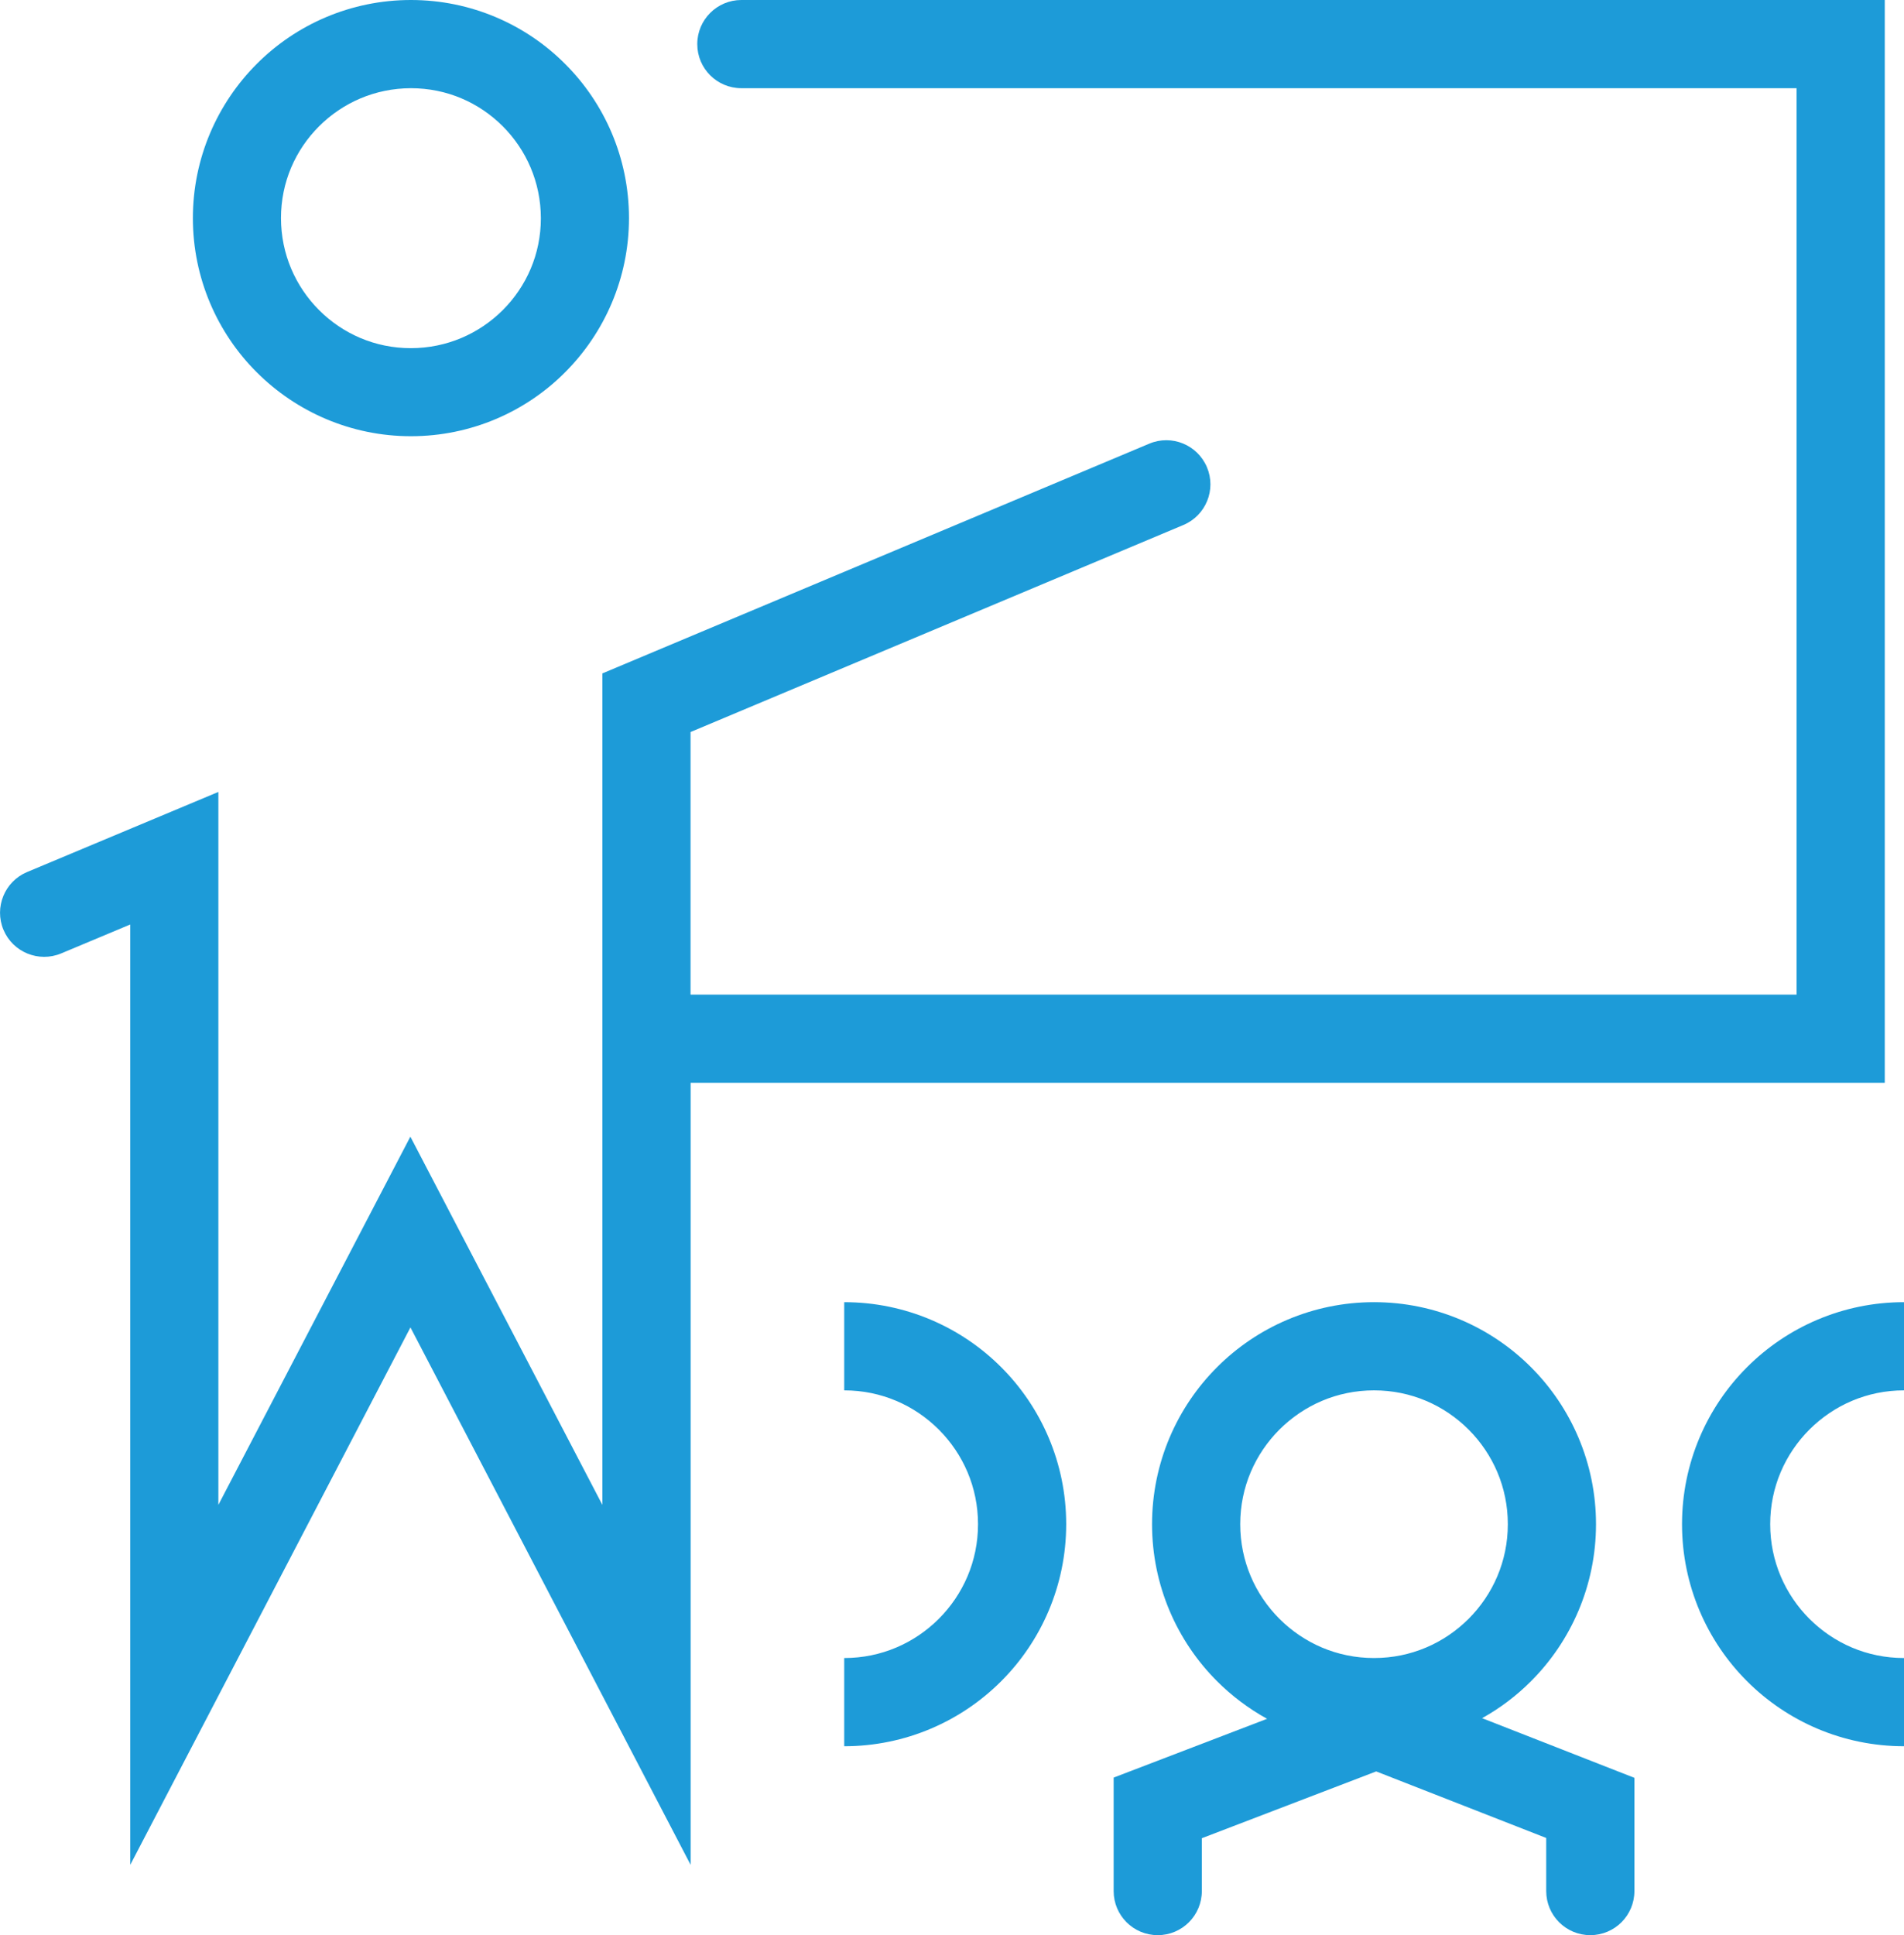
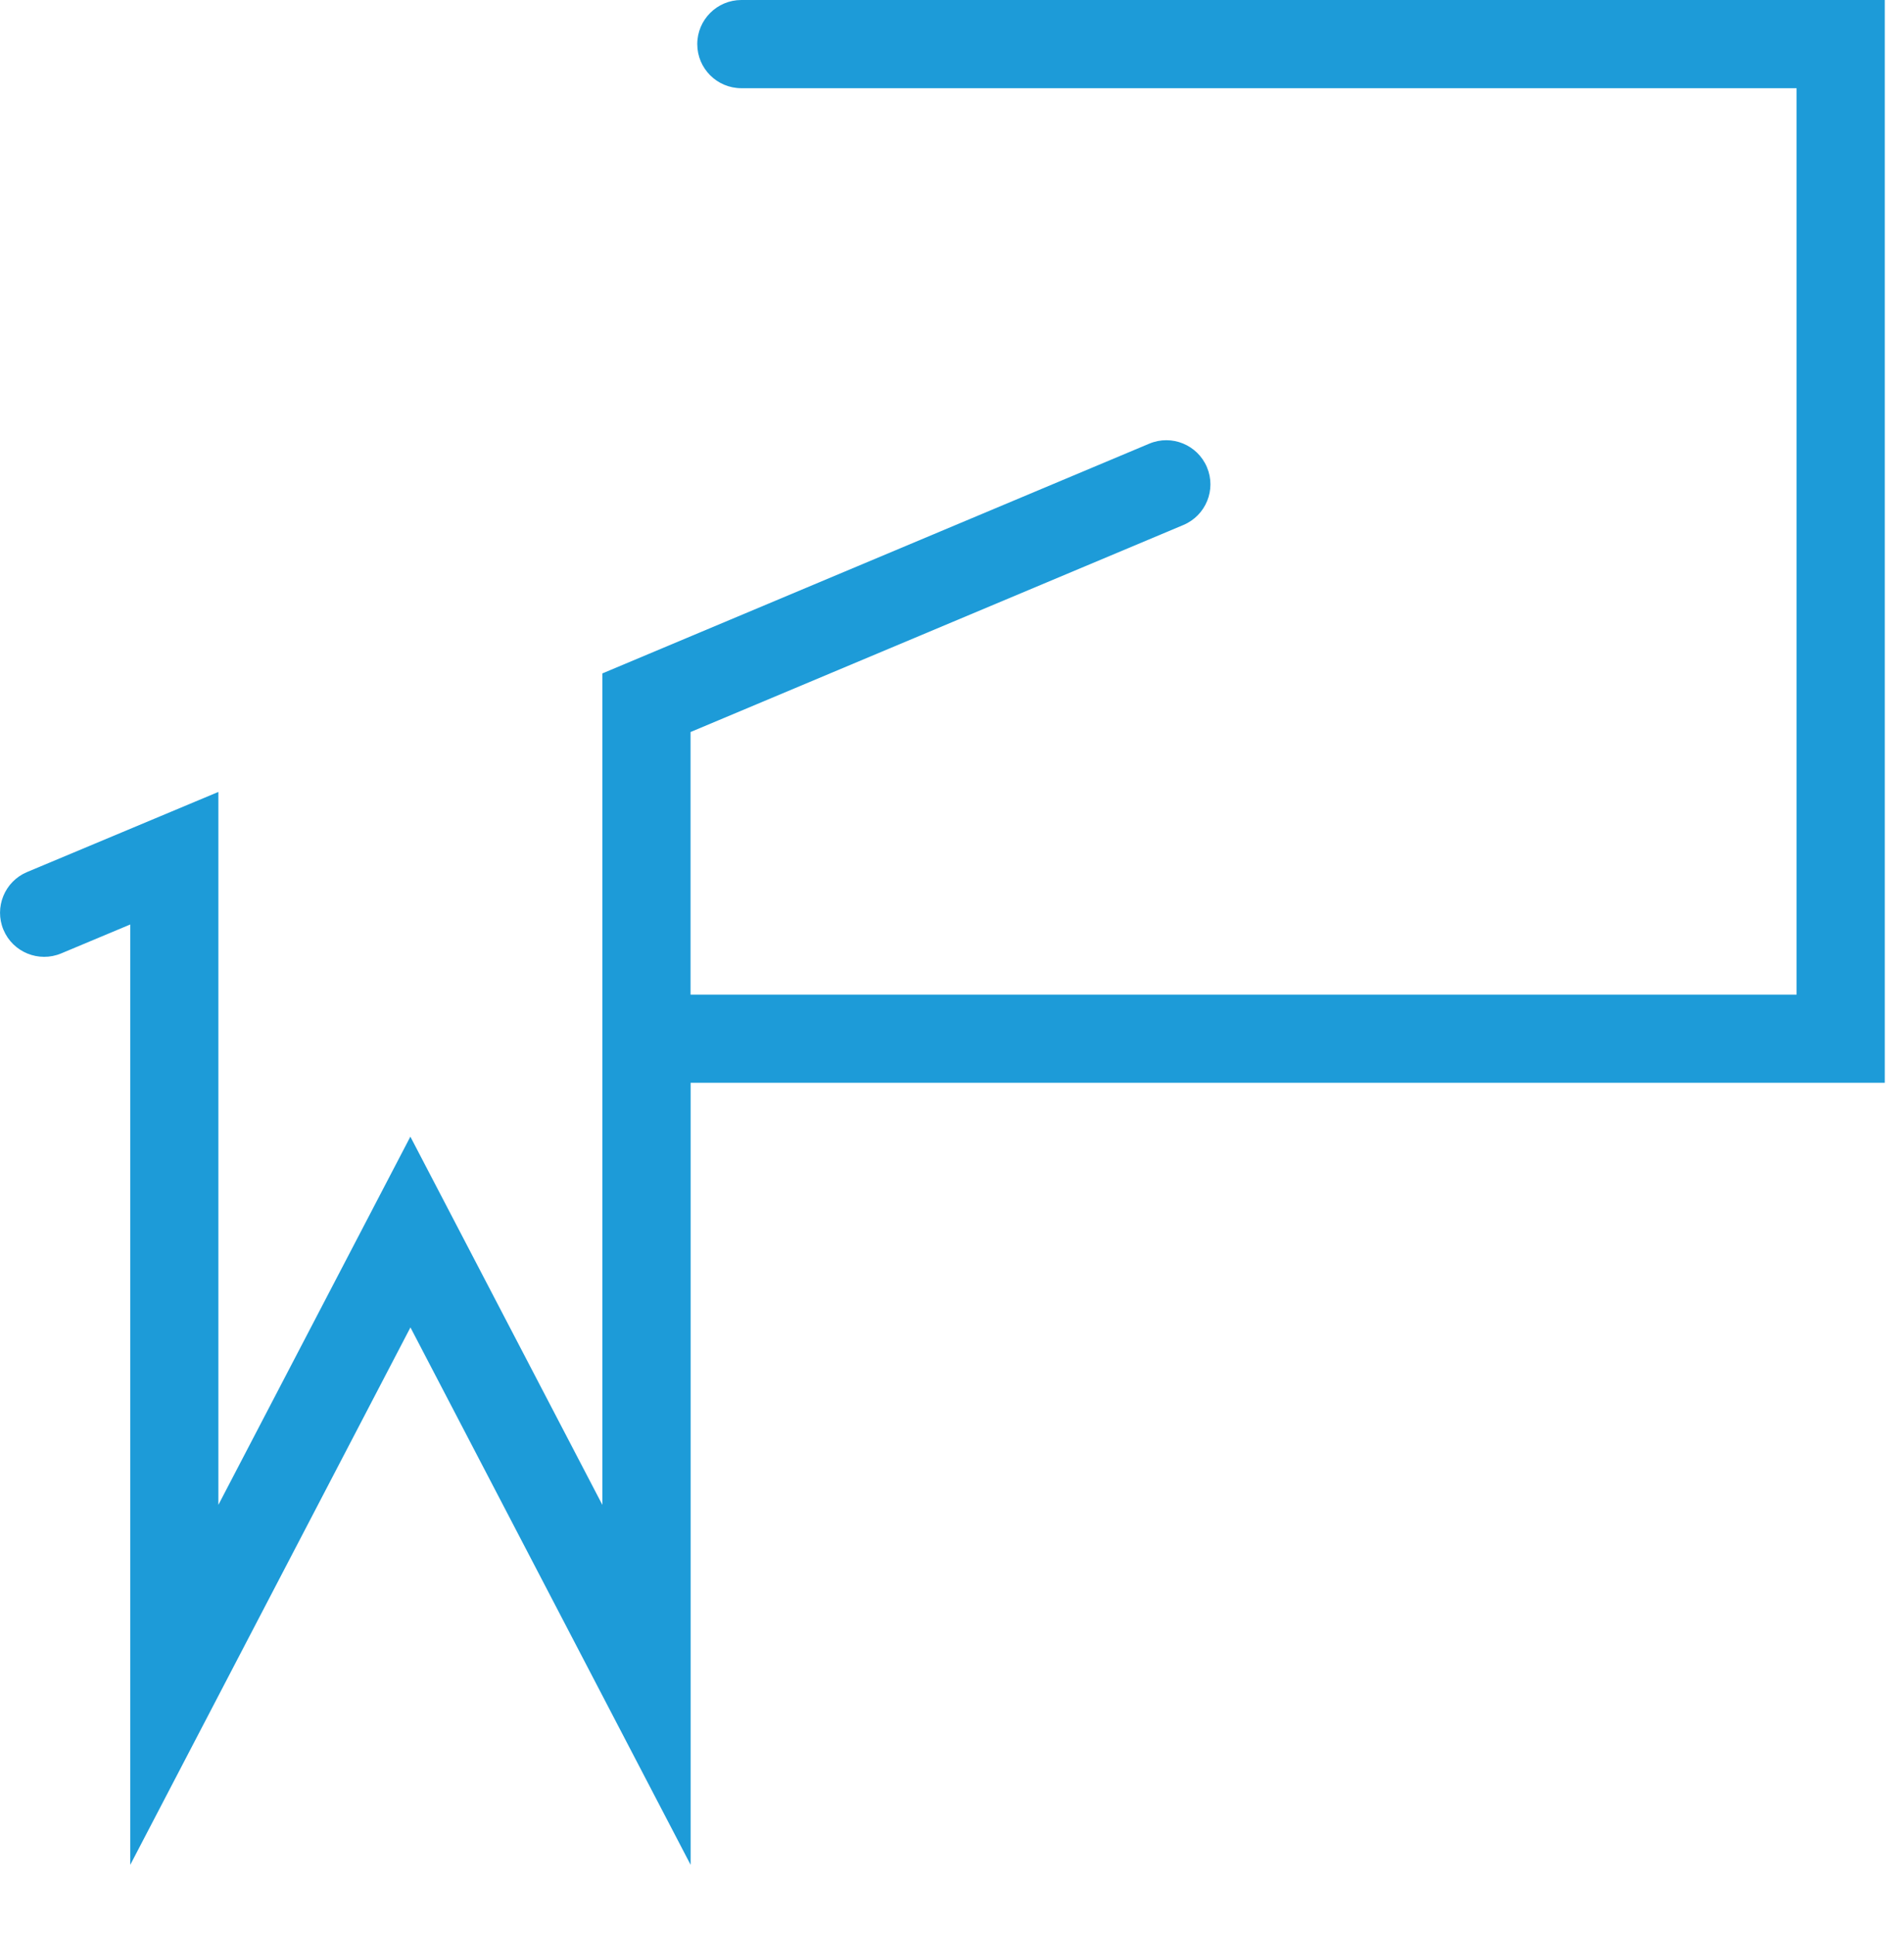
<svg xmlns="http://www.w3.org/2000/svg" id="Warstwa_2" viewBox="0 0 237.51 241.33">
  <defs>
    <style>.cls-1{fill:#1d9bd8;}</style>
  </defs>
  <g id="ELEMENTS">
    <g>
-       <path class="cls-1" d="M51.26,54.4c7.49,0,14.33-3.05,19.23-7.97,4.91-4.91,7.97-11.74,7.97-19.23,0-7.49-3.05-14.33-7.97-19.23C65.59,3.05,58.75,0,51.26,0c-7.49,0-14.33,3.05-19.23,7.97-4.91,4.91-7.97,11.74-7.97,19.23,0,7.49,3.05,14.33,7.97,19.23,4.91,4.91,11.74,7.97,19.23,7.97ZM39.8,15.75c2.95-2.94,6.97-4.74,11.46-4.75,4.49,0,8.51,1.8,11.46,4.75,2.94,2.95,4.74,6.97,4.75,11.46,0,4.49-1.8,8.51-4.75,11.46-2.95,2.94-6.97,4.74-11.46,4.75-4.49,0-8.51-1.8-11.46-4.75-2.94-2.95-4.74-6.97-4.75-11.46,0-4.49,1.8-8.51,4.75-11.46Z" />
      <path class="cls-1" d="M235.11,0H92.48C89.45,0,86.98,2.46,86.98,5.5s2.46,5.5,5.5,5.5H224.11V124.04H86.14v-32.75l61.48-25.82c2.8-1.18,4.12-4.4,2.94-7.2-1.18-2.8-4.4-4.12-7.2-2.94h0l-68.22,28.65v103.69l-23.95-45.92-23.95,45.92V98.76L3.38,108.75c-2.8,1.17-4.12,4.4-2.95,7.2,1.17,2.8,4.4,4.12,7.2,2.95l8.62-3.61v117.27l34.95-67.02,34.95,67.02v-97.53H235.11V0Z" />
-       <path class="cls-1" d="M105.31,162.39v11c4.63,0,8.76,1.86,11.8,4.89,3.03,3.04,4.89,7.18,4.89,11.8,0,4.63-1.86,8.76-4.89,11.8-3.04,3.03-7.18,4.89-11.8,4.89v11c7.63,0,14.59-3.11,19.58-8.11,5-4.99,8.11-11.95,8.11-19.58,0-7.63-3.11-14.59-8.11-19.58-4.99-5-11.95-8.11-19.58-8.11Z" />
-       <path class="cls-1" d="M237.51,173.39v-11c-7.63,0-14.59,3.11-19.58,8.11-5,4.99-8.11,11.95-8.11,19.58,0,7.63,3.11,14.59,8.11,19.58,4.99,5,11.95,8.11,19.58,8.11v-11h0c-4.63,0-8.76-1.86-11.8-4.89-3.03-3.04-4.89-7.18-4.89-11.8,0-4.63,1.86-8.76,4.89-11.8,3.04-3.03,7.18-4.89,11.8-4.89Z" />
-       <path class="cls-1" d="M184.88,214.27c2.25-1.25,4.31-2.81,6.1-4.61,5-4.99,8.11-11.95,8.11-19.58,0-7.63-3.11-14.59-8.11-19.58-4.99-5-11.95-8.11-19.58-8.11-7.63,0-14.59,3.11-19.58,8.11-5,4.99-8.11,11.95-8.11,19.58,0,7.63,3.11,14.59,8.11,19.58,1.84,1.84,3.94,3.42,6.24,4.69l-19.14,7.33v14.15c0,3.04,2.46,5.5,5.5,5.5s5.5-2.46,5.5-5.5h0v-6.59l21.75-8.33,21.21,8.3v6.62c0,3.04,2.46,5.5,5.5,5.5s5.5-2.46,5.5-5.5v-14.12l-19-7.44Zm-13.48-7.5c-4.63,0-8.76-1.86-11.8-4.89-3.03-3.04-4.89-7.18-4.89-11.8,0-4.63,1.86-8.76,4.89-11.8,3.04-3.03,7.18-4.89,11.8-4.89,4.63,0,8.76,1.86,11.8,4.89,3.03,3.04,4.89,7.18,4.89,11.8,0,4.63-1.86,8.76-4.89,11.8-3.04,3.03-7.18,4.89-11.8,4.89Z" />
    </g>
  </g>
</svg>